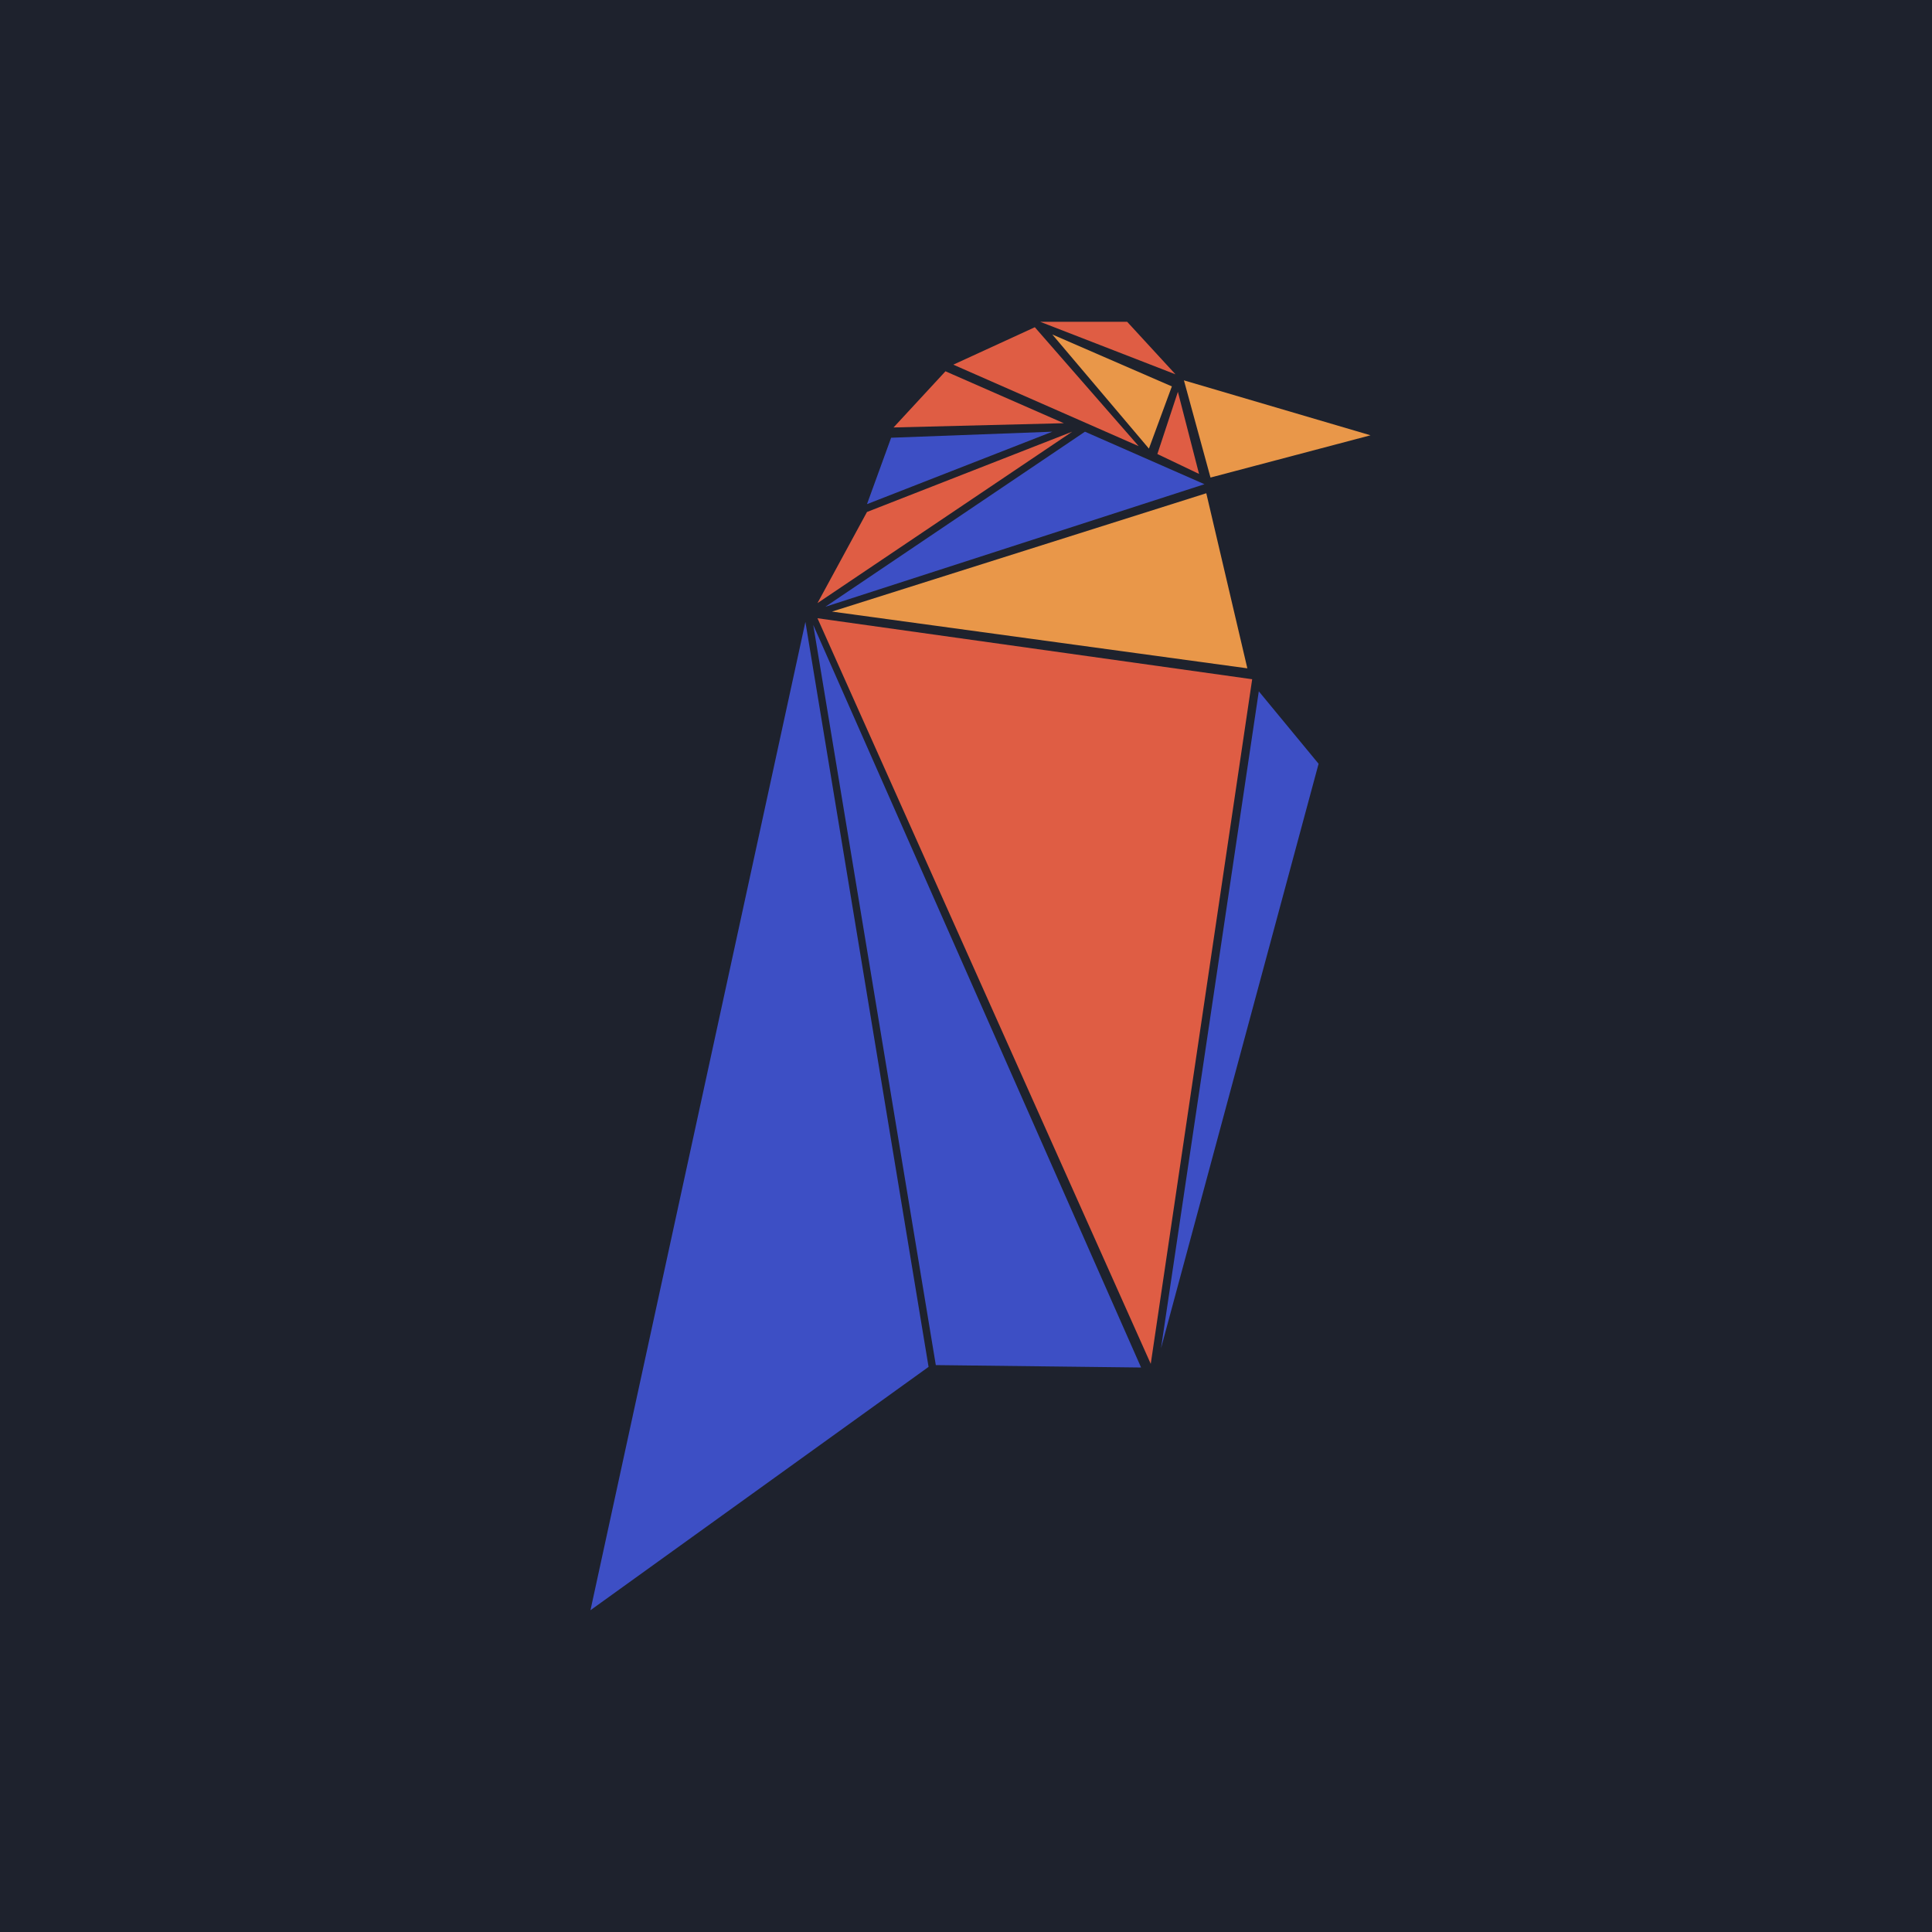
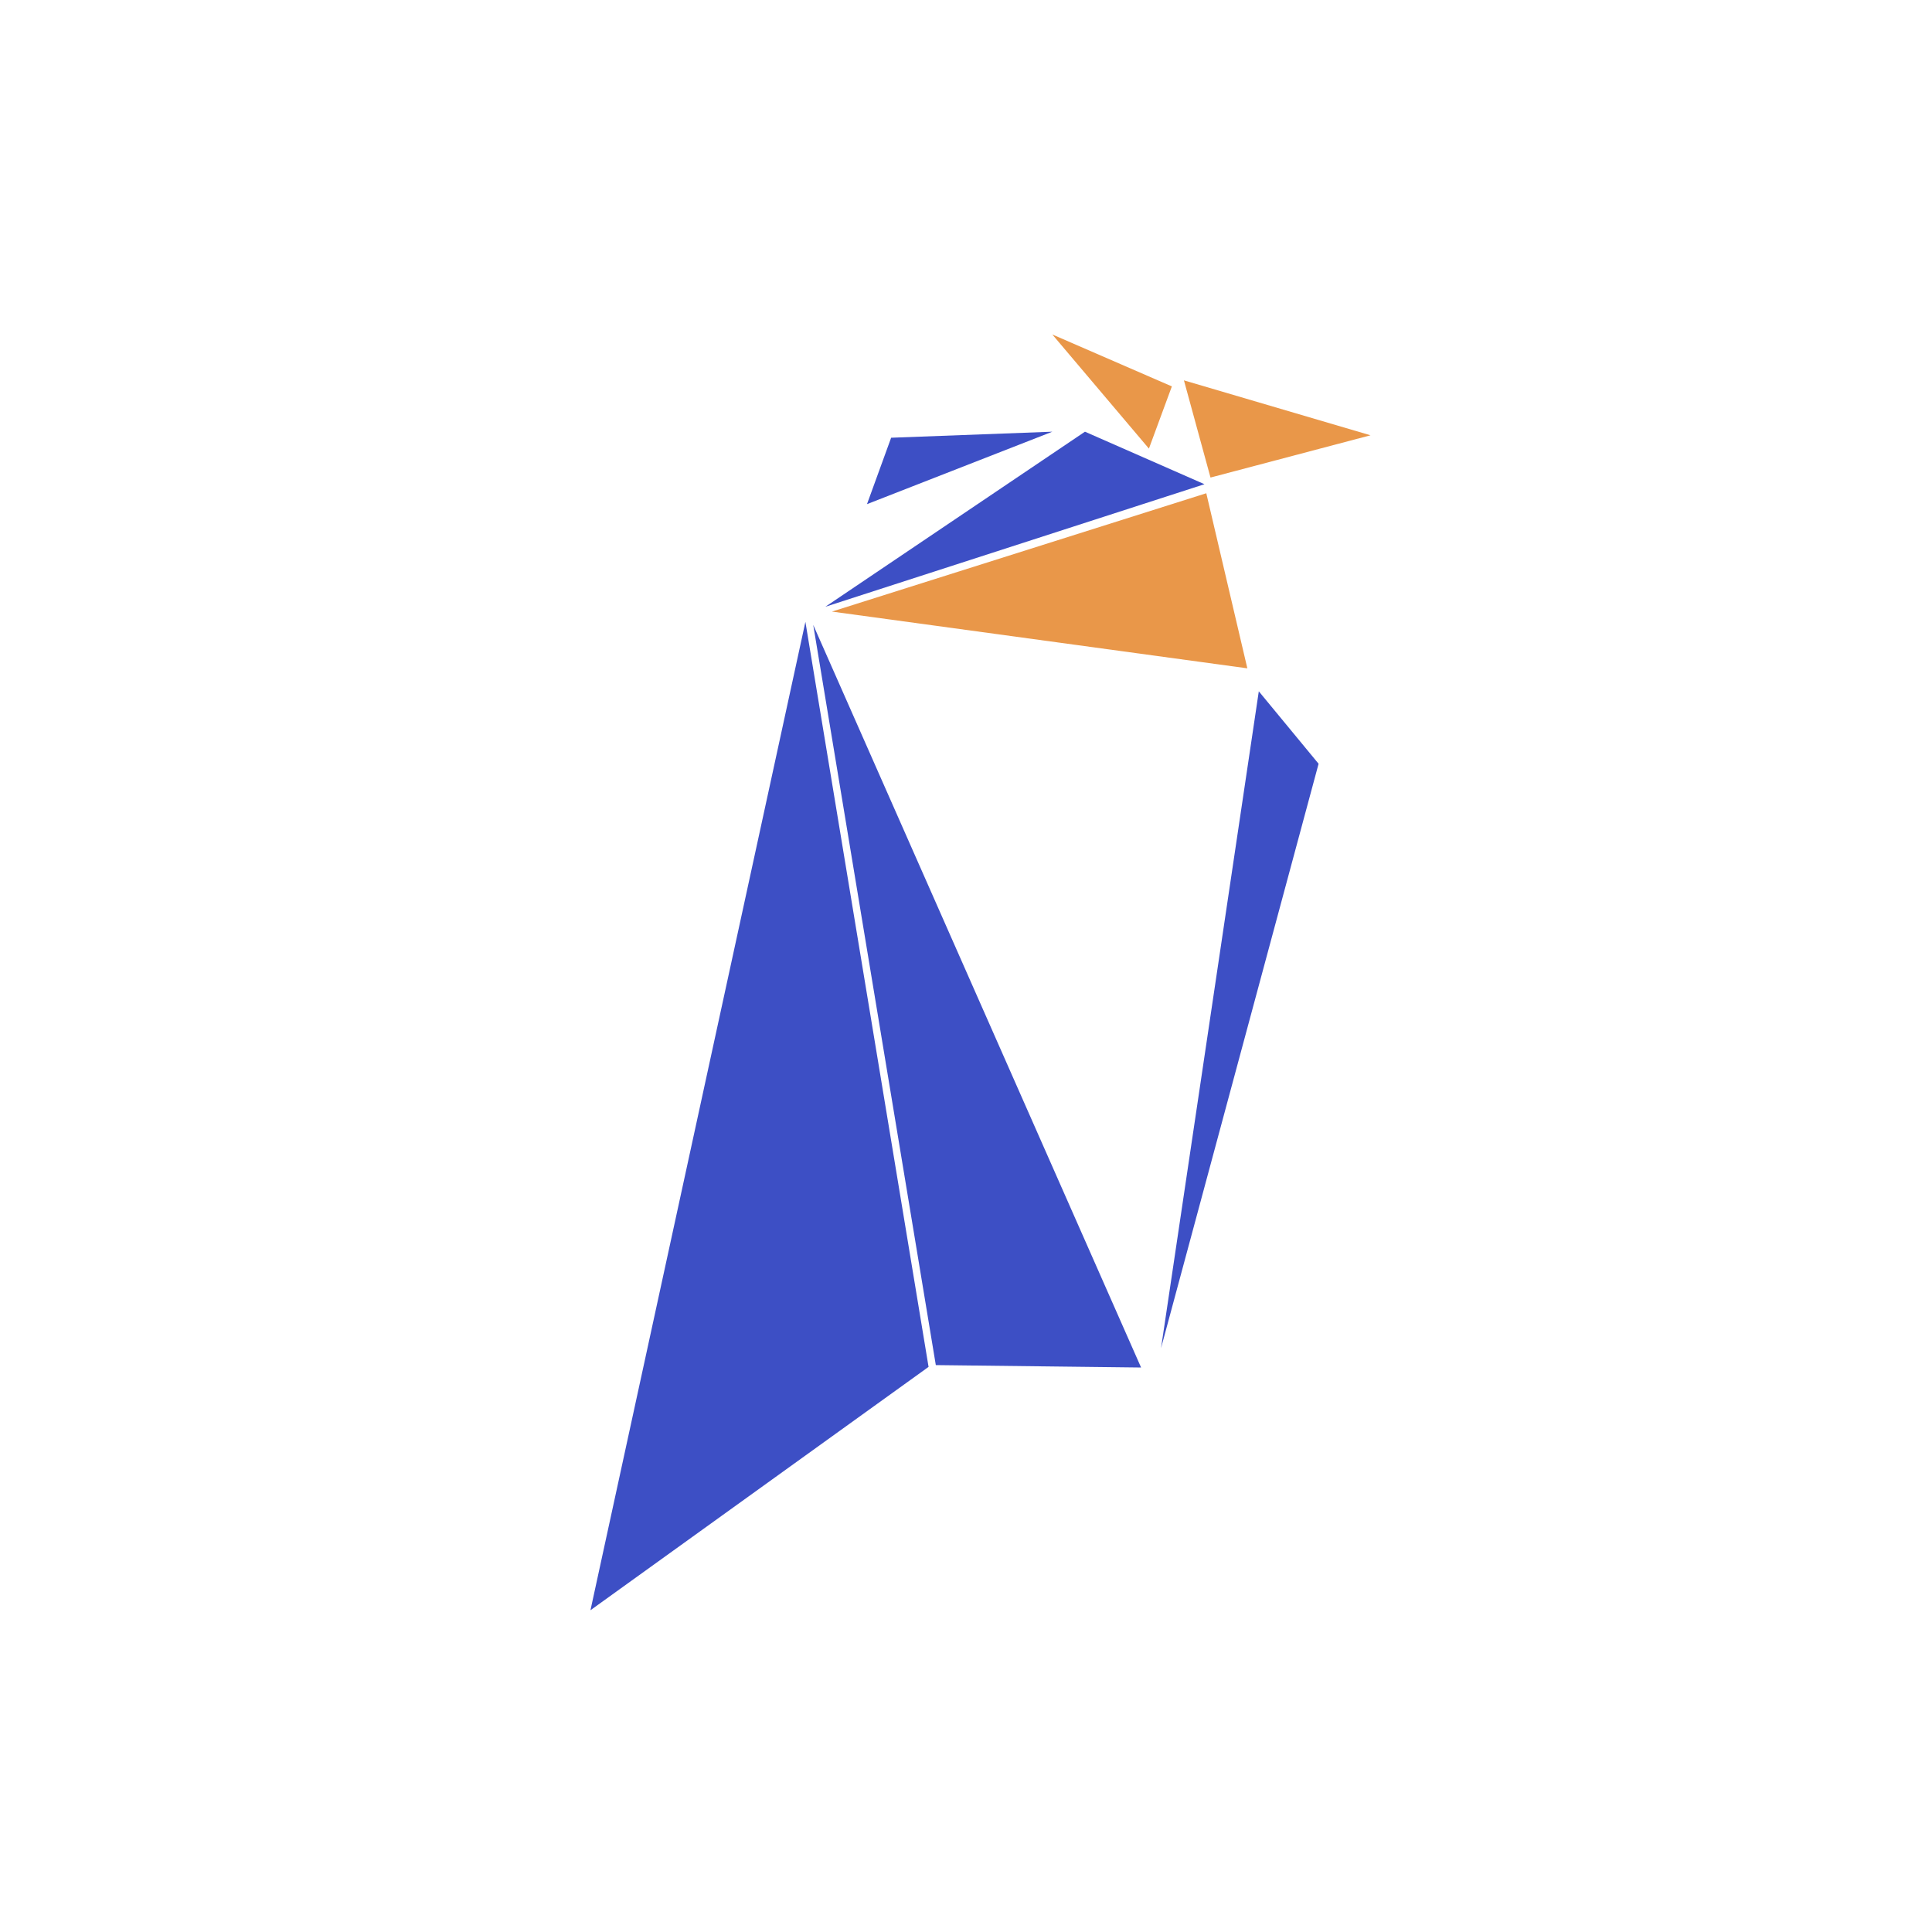
<svg xmlns="http://www.w3.org/2000/svg" width="56" height="56">
-   <path fill="#1E222D" d="M0 0h56v56H0z" />
  <path d="M26.915 39.62l-9.8 7.053 6.23-28.648 3.57 21.595zm.21-.052l5.95.07-9.503-21.525 3.553 21.455zm6.528-.49l4.567-16.94-1.733-2.1-2.834 19.04zm-2.205-26.565l-7.526 5.075 10.99-3.553-3.464-1.522zm-.945 0l-4.673.175-.7 1.925 5.373-2.1z" fill="#3D4FC5" />
-   <path d="M23.695 17.92l9.66 21.612 2.94-19.844-12.6-1.768zM25.13 14.84l5.95-2.328-7.385 4.97 1.435-2.642zM25.9 12.39l1.505-1.628 3.43 1.505-4.935.123zM27.632 10.57l2.363-1.085 3.01 3.447-5.373-2.362zM30.152 9.328h2.52l1.4 1.522-3.92-1.522zM33.547 13.16l.595-1.803.613 2.38-1.208-.577z" fill="#DF5D44" />
  <path d="M24.115 17.727l12.04 1.645-1.19-5.075-10.85 3.43zM35.087 13.842l-.77-2.817 5.408 1.592-4.638 1.225zM33.967 11.2l-.665 1.803-2.8-3.308 3.465 1.505z" fill="#E99749" />
</svg>